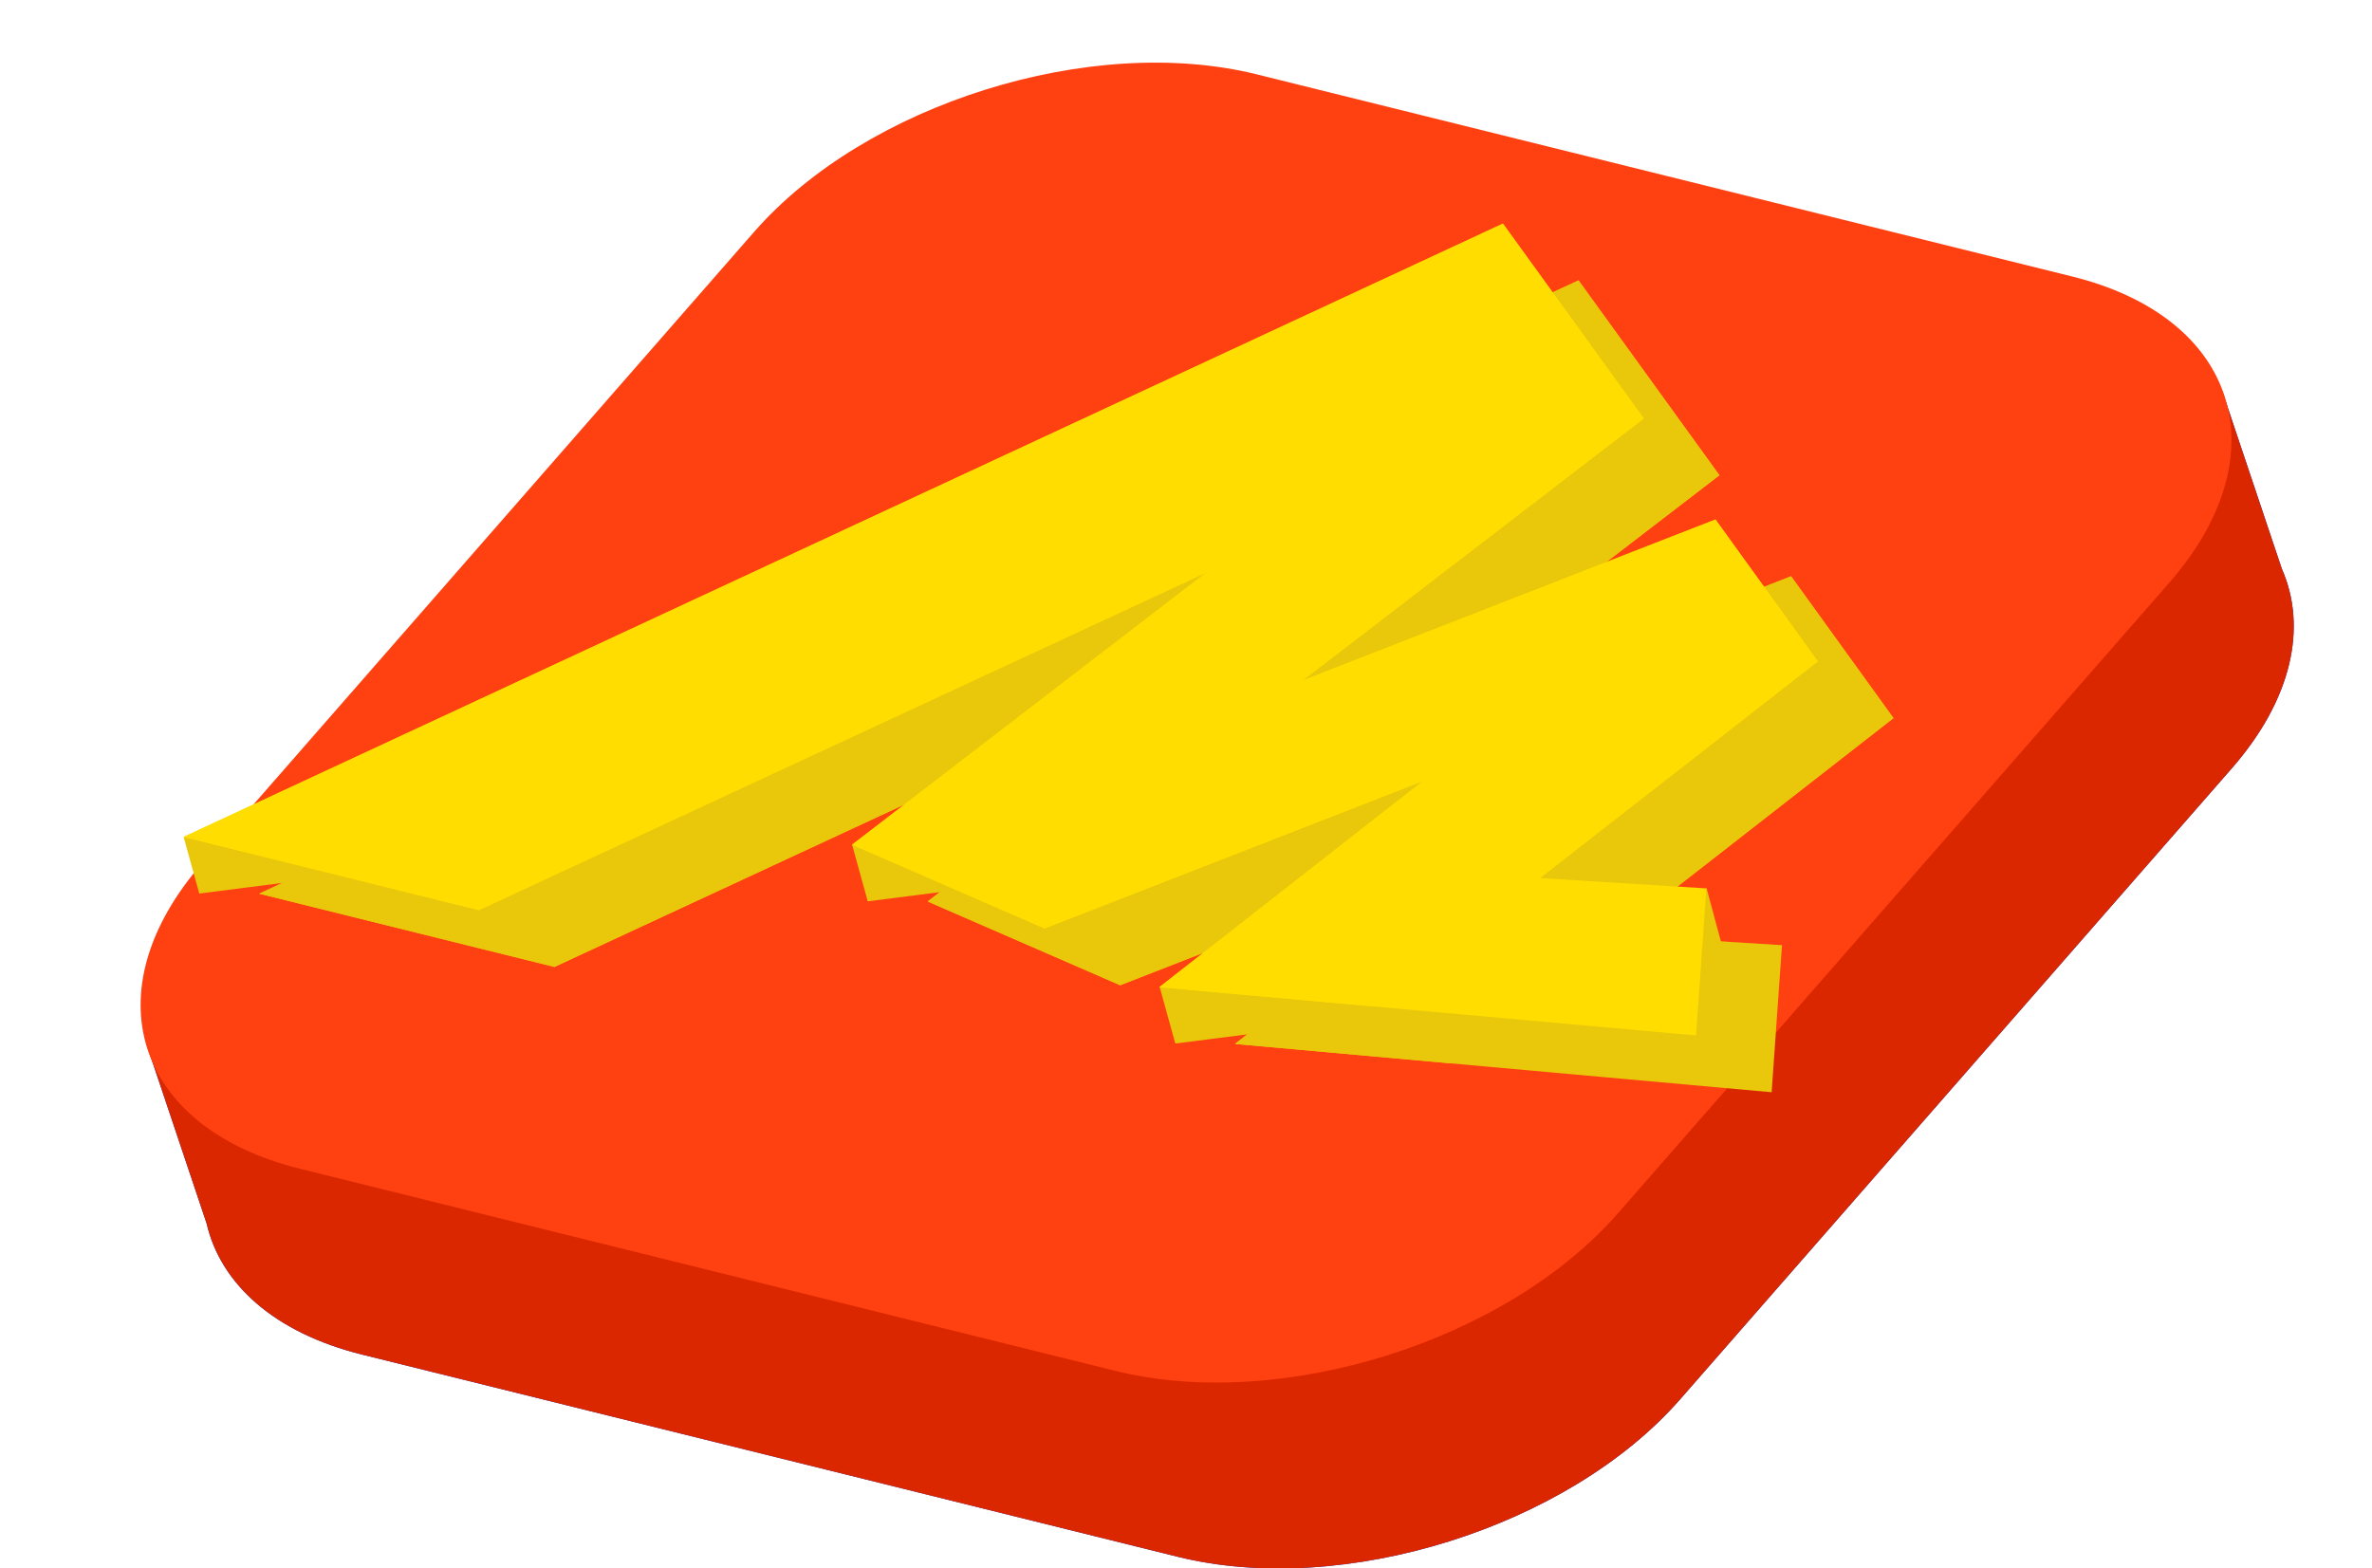
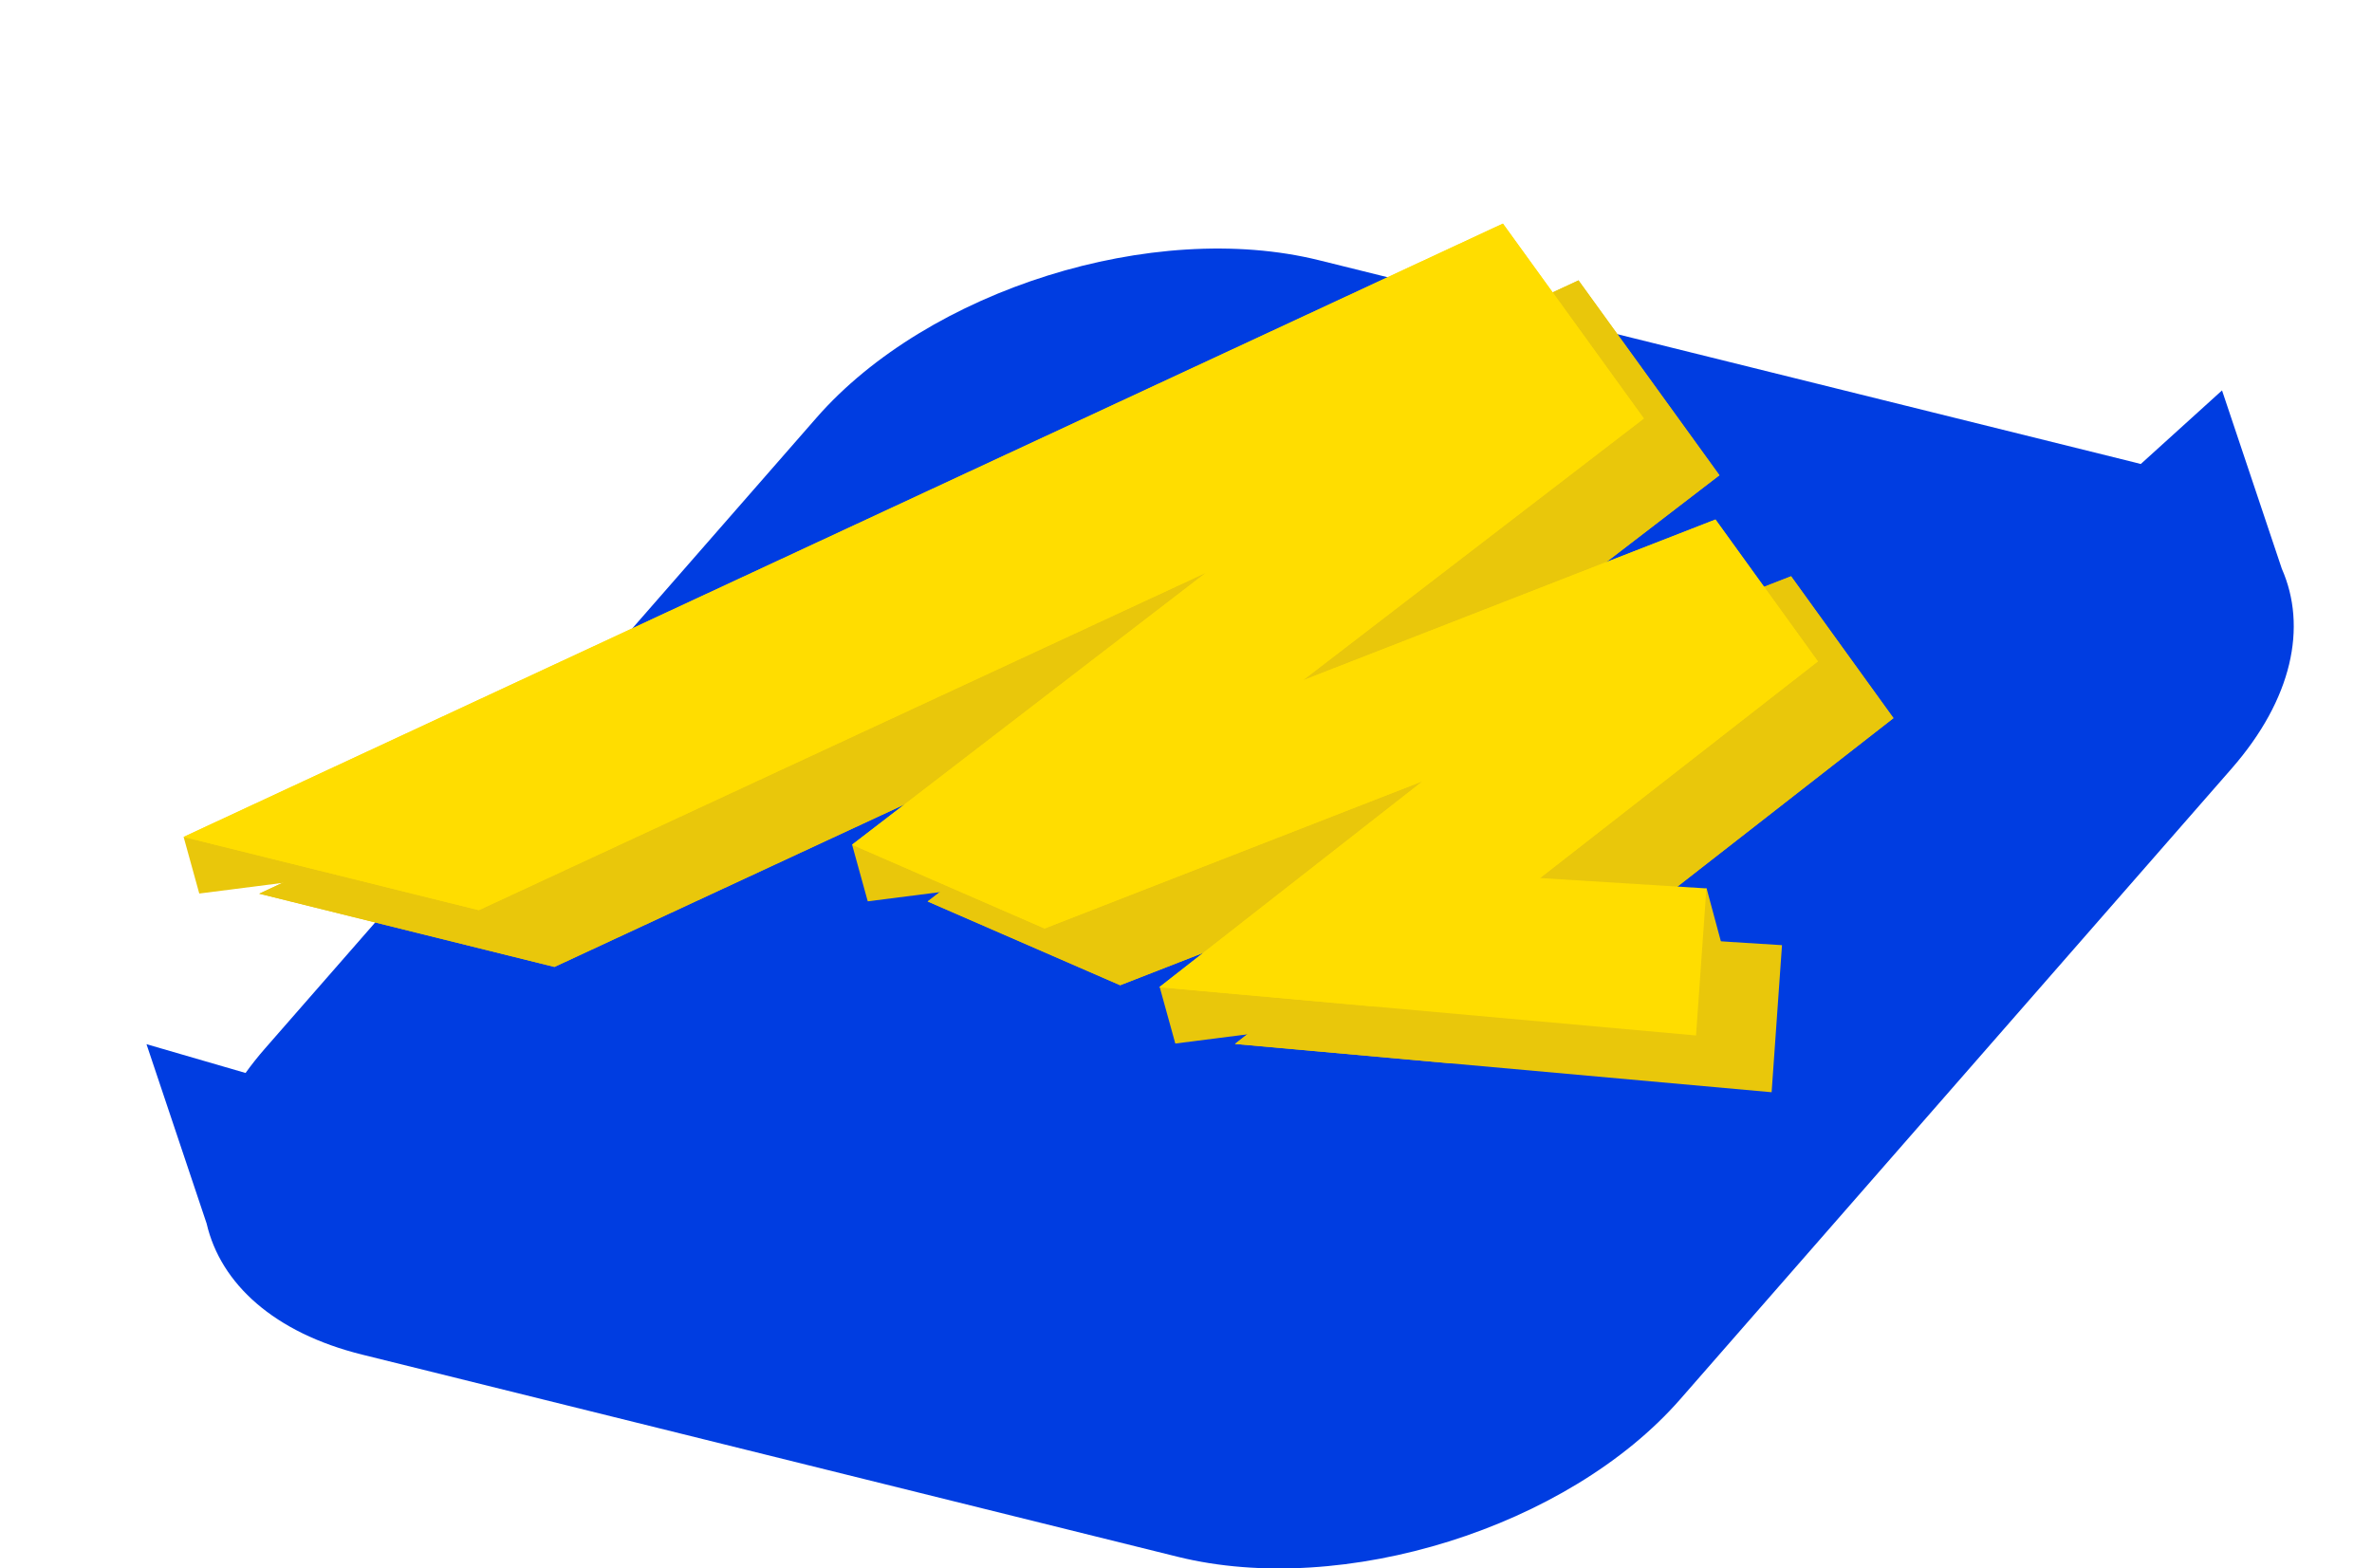
<svg xmlns="http://www.w3.org/2000/svg" width="316" height="209" viewBox="0 0 316 209" fill="none">
  <path fill-rule="evenodd" clip-rule="evenodd" d="M175.72 34.676L284.363 61.614C284.644 61.684 284.922 61.755 285.198 61.829L296.021 52.023L303.985 75.782C307.393 83.518 305.402 93.143 297.299 102.414L223.84 186.451C208.925 203.514 178.951 212.912 156.891 207.443L48.248 180.505C36.523 177.598 29.393 171.075 27.527 163.039L19.516 139.139L32.714 142.975C33.497 141.883 34.362 140.792 35.312 139.705L108.771 55.668C123.686 38.605 153.66 29.206 175.72 34.676Z" fill="#003DE1" />
-   <path d="M284.362 61.614L175.719 34.676C153.659 29.207 123.685 38.605 108.769 55.669L35.311 139.705C34.361 140.792 33.496 141.883 32.713 142.975L19.516 139.139L27.523 163.028C29.385 171.069 36.516 177.596 48.247 180.505L156.89 207.443C178.949 212.913 208.924 203.514 223.839 186.451L297.297 102.414C305.403 93.141 307.394 83.513 303.981 75.776L296.019 52.022L285.195 61.829C284.92 61.755 284.642 61.684 284.362 61.614Z" fill="#DB2700" />
-   <path d="M276.058 36.842L167.415 9.904C145.355 4.434 115.381 13.833 100.466 30.896L27.008 114.933C12.092 131.996 17.884 150.263 39.943 155.732L148.586 182.67C170.646 188.14 200.62 178.741 215.535 161.678L288.994 77.641C303.909 60.578 298.118 42.311 276.058 36.842Z" fill="#FF4112" />
  <g filter="url(#filter0_d_426_2109)">
    <path d="M202.29 37.36L26.532 119.085L65.861 128.845L167.277 81.761L166.434 81.04L115.583 120.122L141.231 131.284L196.384 109.791L195.308 108.766L156.52 139.108L228.018 145.542L229.399 125.945L203.043 124.3L203.65 127.357L244.249 95.691L230.608 76.79L170.721 100.142L171.796 101.167L221.063 63.328L202.29 37.36Z" fill="#E9C70B" />
    <path d="M202.29 37.36L26.532 119.085L65.861 128.845L167.277 81.761L166.434 81.04L115.583 120.122L141.231 131.284L196.384 109.791L195.308 108.766L156.52 139.108L185.265 141.696L244.249 95.691L230.608 76.79L170.721 100.142L171.796 101.167L221.063 63.328L202.29 37.36Z" fill="#E9C70B" />
  </g>
  <path d="M242.277 87.988L244.25 95.703L218.358 91.039L242.277 87.988Z" fill="#E9C70B" />
  <path d="M227.353 118.37L229.41 126.006H202.925L227.353 118.37Z" fill="#E9C70B" />
  <path d="M218.976 55.779L221.062 63.328L195.058 58.829L218.976 55.779Z" fill="#E9C70B" />
  <path d="M115.602 120.104L113.516 112.555L139.52 117.053L115.602 120.104Z" fill="#E9C70B" />
  <path d="M156.575 139.052L154.488 131.503H174.16L180.493 136.002L156.575 139.052Z" fill="#E9C70B" />
  <path d="M26.547 119.065L24.461 111.516H44.133L50.466 116.014L26.547 119.065Z" fill="#E9C70B" />
  <path d="M200.22 29.797L24.462 111.522L63.79 121.282L165.206 74.199L164.364 73.477L113.513 112.559L139.161 123.722L194.314 102.229L193.238 101.203L154.449 131.545L225.947 137.979L227.329 118.382L200.973 116.738L201.58 119.795L242.178 88.129L228.538 69.227L168.65 92.579L169.726 93.605L218.993 55.765L200.22 29.797Z" fill="#FFDD00" />
  <path d="M200.22 29.797L24.462 111.522L63.79 121.282L165.206 74.199L164.364 73.477L113.513 112.559L139.161 123.722L194.314 102.229L193.238 101.203L154.449 131.545L183.194 134.133L242.178 88.129L228.538 69.227L168.65 92.579L169.726 93.605L218.993 55.765L200.22 29.797Z" fill="#FFDD00" />
  <defs>
    <filter id="filter0_d_426_2109" x="24.431" y="27.26" width="237.919" height="128.382" filterUnits="userSpaceOnUse" color-interpolation-filters="sRGB">
      <feFlood flood-opacity="0" result="BackgroundImageFix" />
      <feColorMatrix in="SourceAlpha" type="matrix" values="0 0 0 0 0 0 0 0 0 0 0 0 0 0 0 0 0 0 127 0" result="hardAlpha" />
      <feOffset dx="8" />
      <feGaussianBlur stdDeviation="5.05" />
      <feComposite in2="hardAlpha" operator="out" />
      <feColorMatrix type="matrix" values="0 0 0 0 0.756 0 0 0 0 0.135 0 0 0 0 0 0 0 0 1 0" />
      <feBlend mode="normal" in2="BackgroundImageFix" result="effect1_dropShadow_426_2109" />
      <feBlend mode="normal" in="SourceGraphic" in2="effect1_dropShadow_426_2109" result="shape" />
    </filter>
  </defs>
</svg>